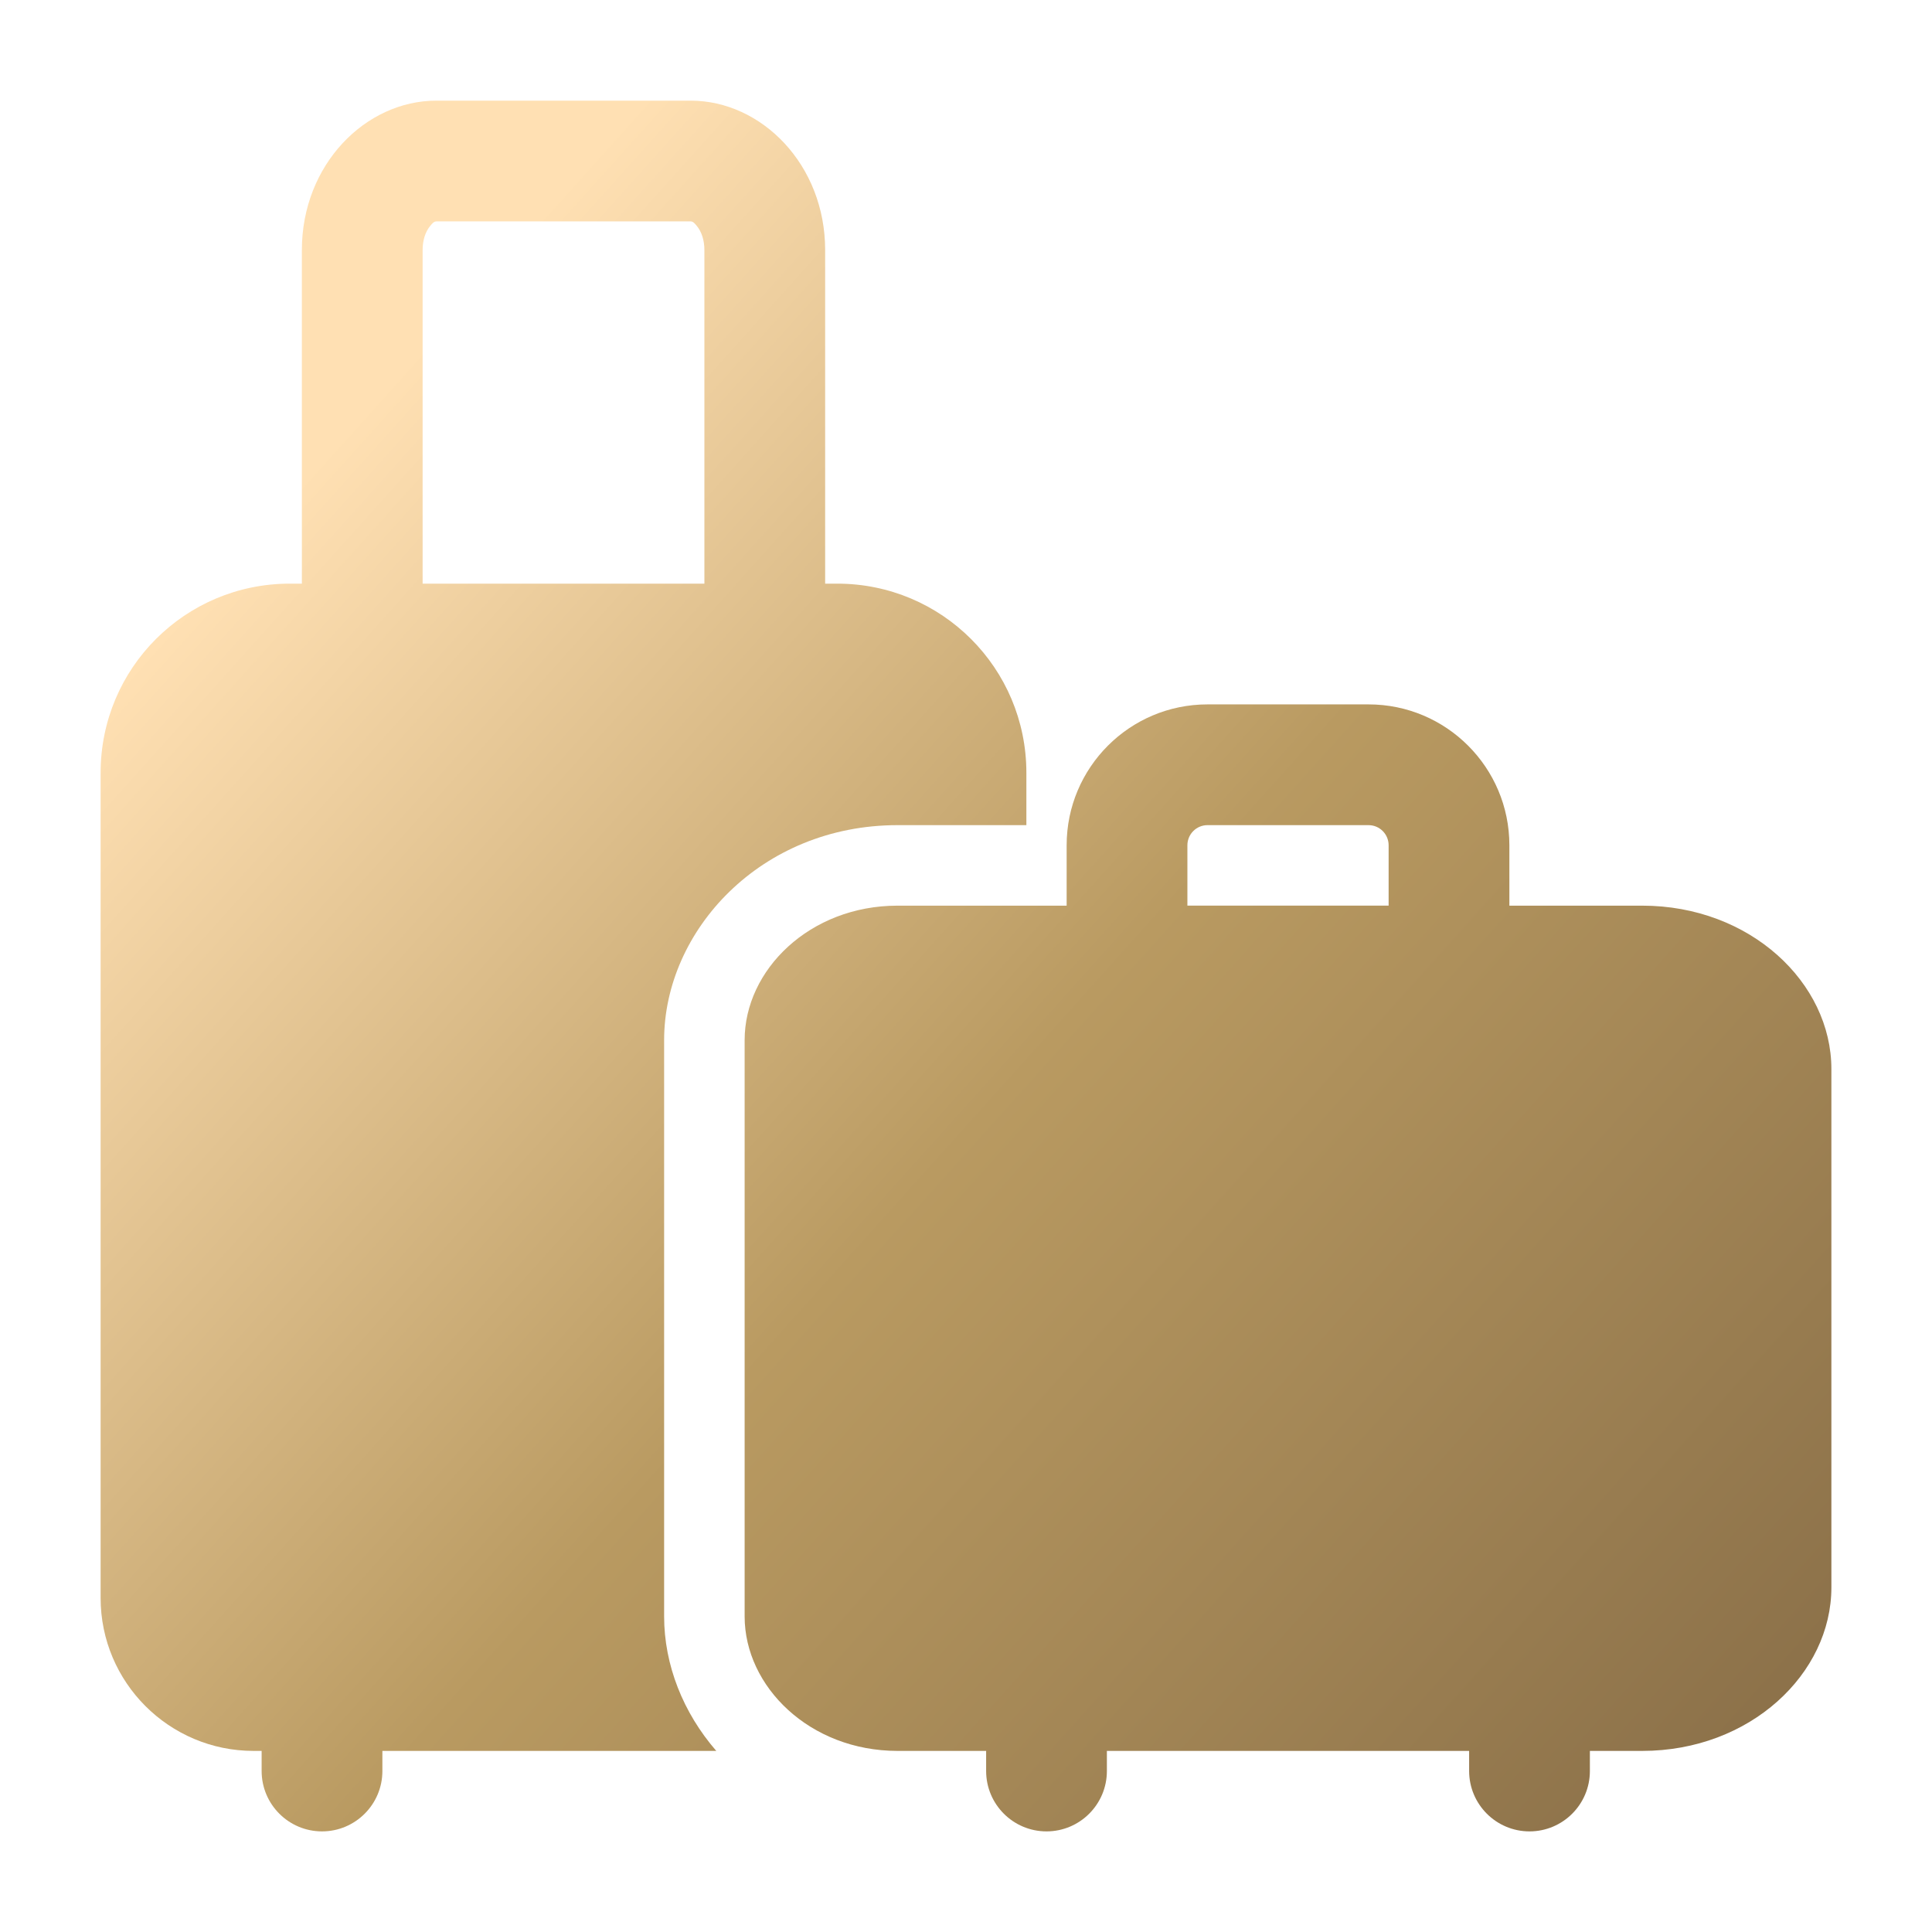
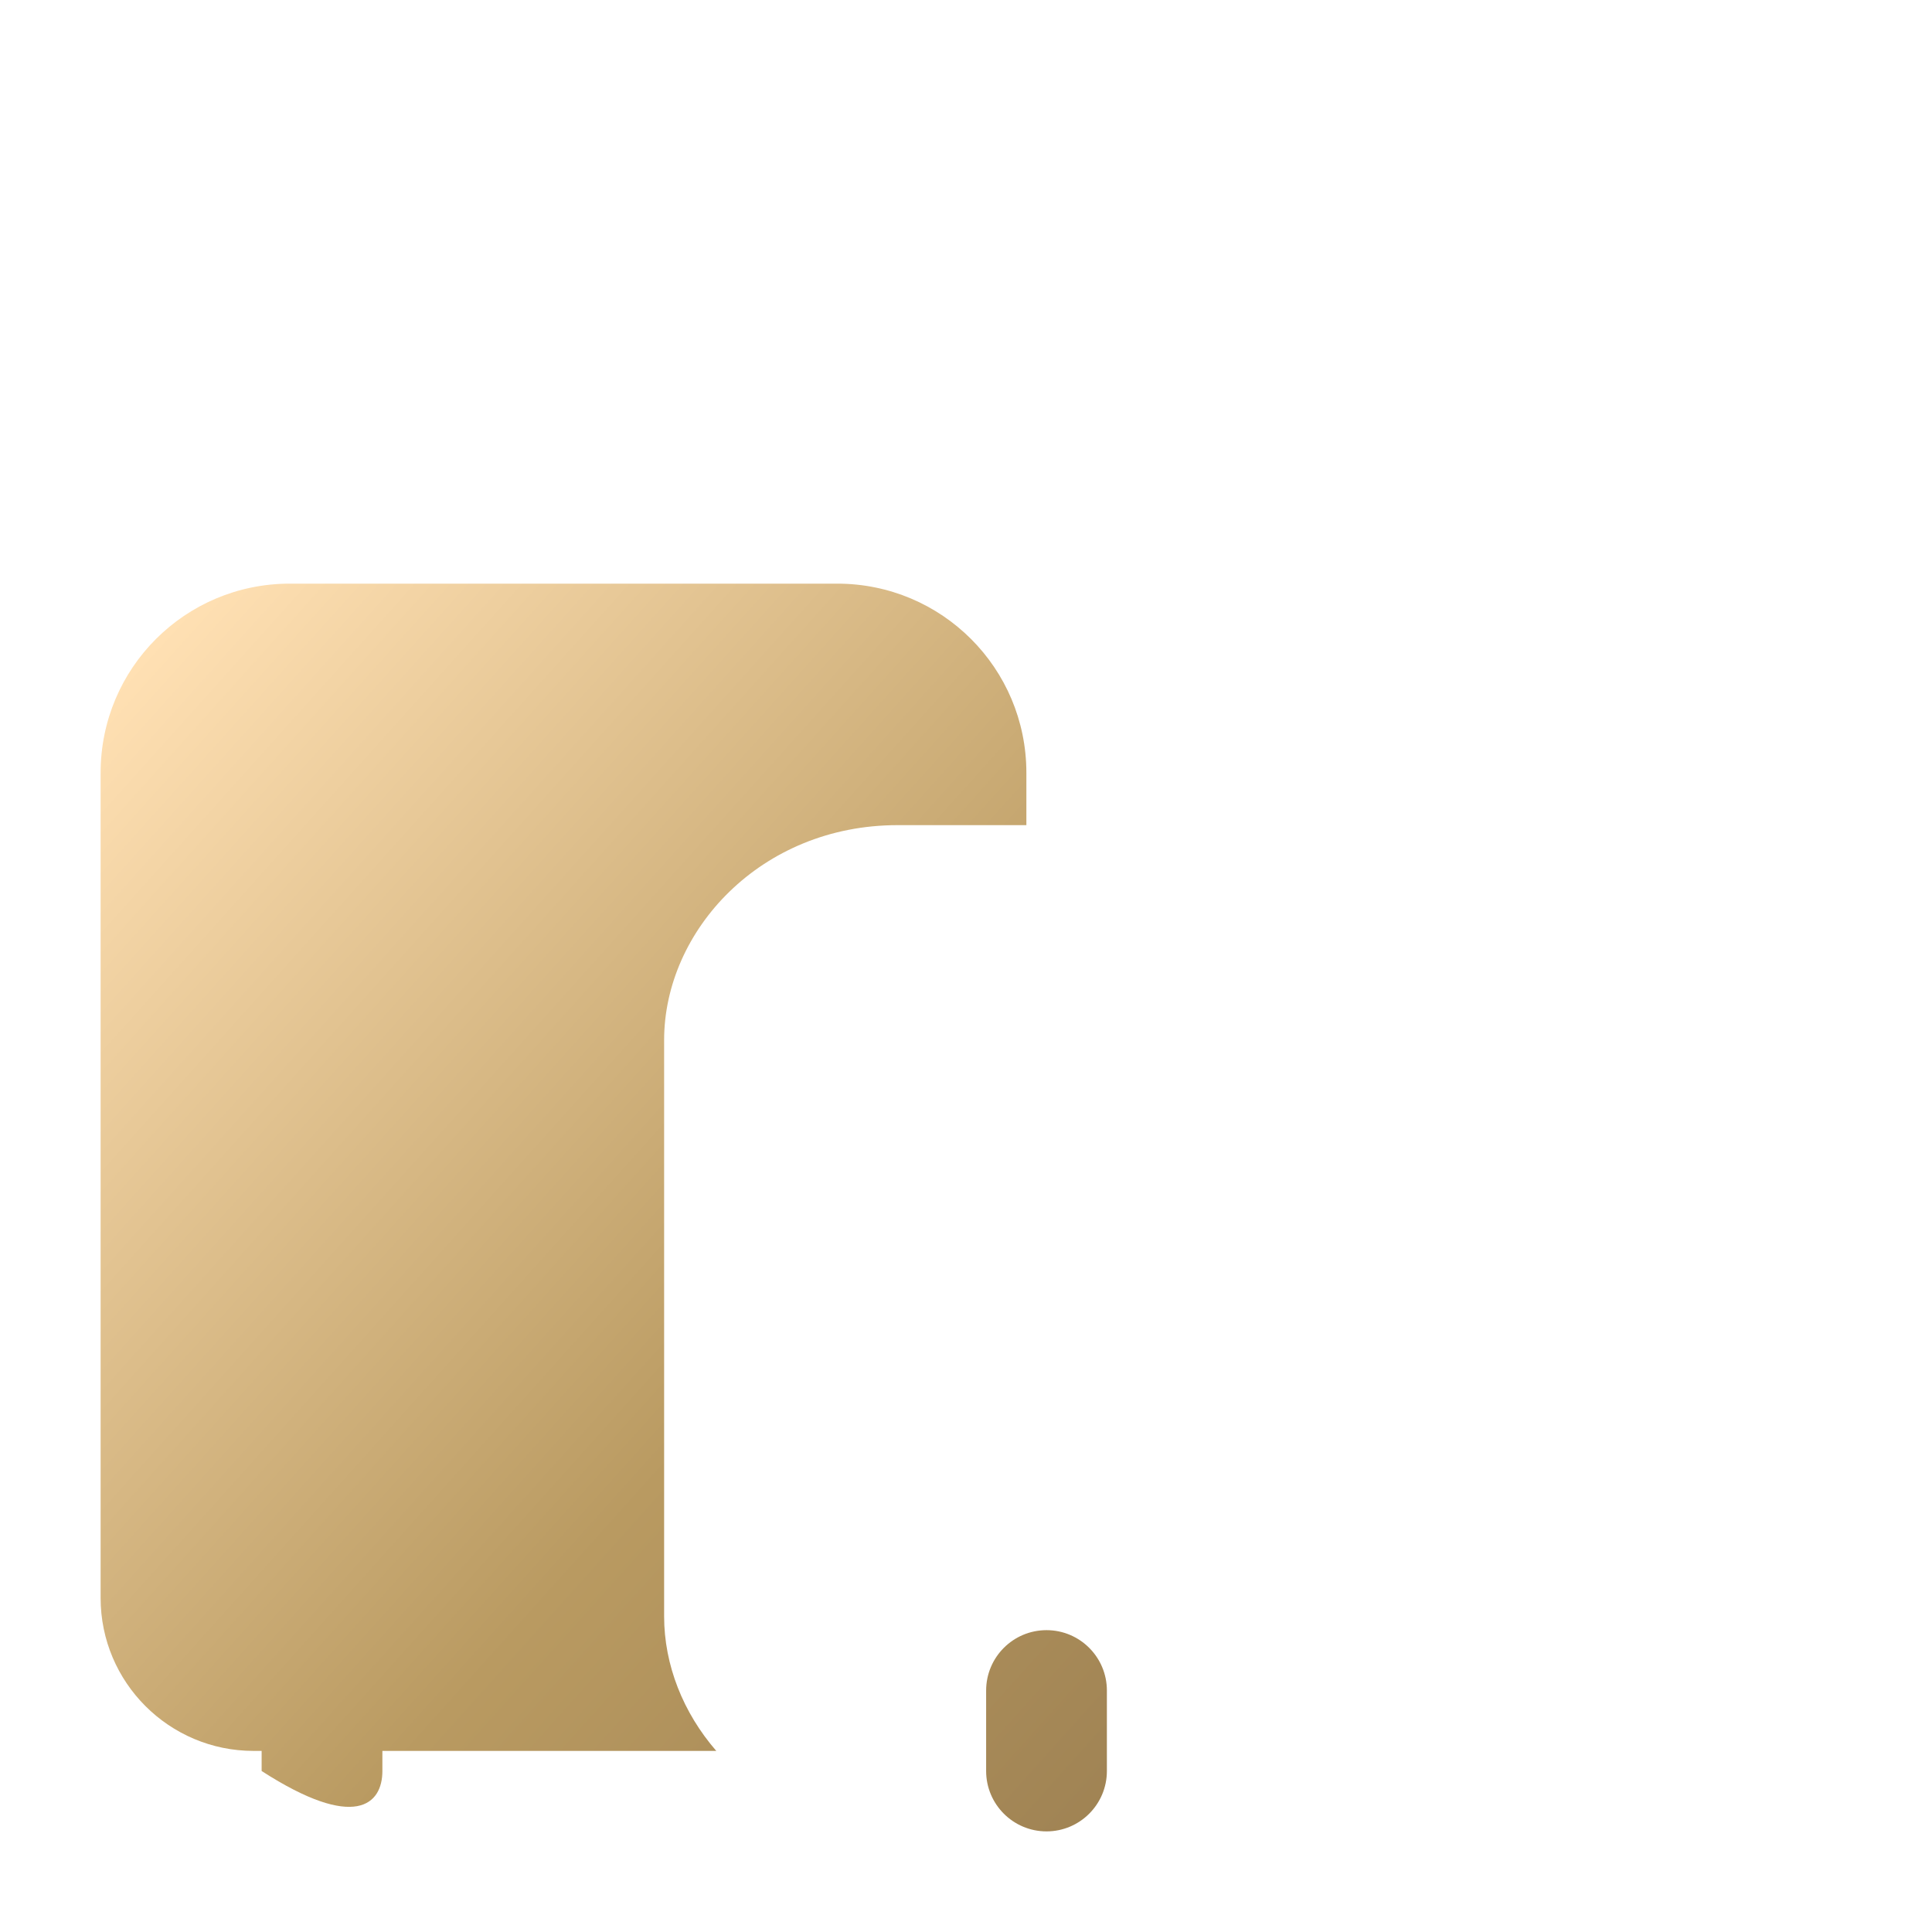
<svg xmlns="http://www.w3.org/2000/svg" width="64" height="64" viewBox="0 0 64 64" fill="none">
-   <path fill-rule="evenodd" clip-rule="evenodd" d="M60.667 35.414C60.667 32.553 57.976 30.001 54.4 30.001H29.733C26.824 30.001 24.667 32.129 24.667 34.454V53.547C24.667 55.87 26.824 58.001 29.733 58.001H54.4C57.976 58.001 60.667 55.446 60.667 52.585V35.414Z" fill="url(#paint0_linear_2367_777)" />
-   <path fill-rule="evenodd" clip-rule="evenodd" d="M14 21.334V8.281C14 7.969 14.085 7.681 14.256 7.478C14.312 7.411 14.371 7.334 14.456 7.334H22.878C22.963 7.334 23.021 7.411 23.078 7.478C23.248 7.681 23.334 7.969 23.334 8.281V21.334C23.334 22.438 24.23 23.334 25.334 23.334C26.438 23.334 27.334 22.438 27.334 21.334V8.281C27.334 5.457 25.23 3.334 22.878 3.334H14.456C12.104 3.334 10 5.457 10 8.281V21.334C10 22.438 10.896 23.334 12 23.334C13.104 23.334 14 22.438 14 21.334Z" fill="url(#paint1_linear_2367_777)" />
-   <path fill-rule="evenodd" clip-rule="evenodd" d="M50 28.001C50 25.425 47.912 23.334 45.334 23.334H40C37.422 23.334 35.334 25.425 35.334 28.001V32.001C35.334 33.105 36.23 34.001 37.334 34.001H48C49.104 34.001 50 33.105 50 32.001V28.001ZM46 28.001V30.001H39.334V28.001C39.334 27.633 39.632 27.334 40 27.334H45.334C45.702 27.334 46 27.633 46 28.001Z" fill="url(#paint2_linear_2367_777)" />
-   <path fill-rule="evenodd" clip-rule="evenodd" d="M8.667 56.001V58.667C8.667 59.771 9.563 60.667 10.667 60.667C11.771 60.667 12.667 59.771 12.667 58.667V56.001C12.667 54.897 11.771 54.001 10.667 54.001C9.563 54.001 8.667 54.897 8.667 56.001Z" fill="url(#paint3_linear_2367_777)" />
+   <path fill-rule="evenodd" clip-rule="evenodd" d="M8.667 56.001V58.667C11.771 60.667 12.667 59.771 12.667 58.667V56.001C12.667 54.897 11.771 54.001 10.667 54.001C9.563 54.001 8.667 54.897 8.667 56.001Z" fill="url(#paint3_linear_2367_777)" />
  <path fill-rule="evenodd" clip-rule="evenodd" d="M32.667 56.001V58.667C32.667 59.771 33.563 60.667 34.667 60.667C35.771 60.667 36.667 59.771 36.667 58.667V56.001C36.667 54.897 35.771 54.001 34.667 54.001C33.563 54.001 32.667 54.897 32.667 56.001Z" fill="url(#paint4_linear_2367_777)" />
-   <path fill-rule="evenodd" clip-rule="evenodd" d="M48.667 56.001V58.667C48.667 59.771 49.563 60.667 50.667 60.667C51.771 60.667 52.667 59.771 52.667 58.667V56.001C52.667 54.897 51.771 54.001 50.667 54.001C49.563 54.001 48.667 54.897 48.667 56.001Z" fill="url(#paint5_linear_2367_777)" />
  <path fill-rule="evenodd" clip-rule="evenodd" d="M23.728 58.001C22.63 56.737 22 55.153 22 53.547V34.454C22 30.83 25.2 27.334 29.733 27.334H34V25.601C34 22.134 31.2 19.334 27.733 19.334H9.6C6.133 19.334 3.333 22.134 3.333 25.601V52.934C3.333 55.731 5.603 58.001 8.4 58.001H23.728Z" fill="url(#paint6_linear_2367_777)" />
  <defs>
    <linearGradient id="paint0_linear_2367_777" x1="10.598" y1="15.23" x2="57.488" y2="57.352" gradientUnits="userSpaceOnUse">
      <stop stop-color="#FFE0B3" />
      <stop offset="0.49" stop-color="#B99A61" />
      <stop offset="1" stop-color="#8D724A" />
    </linearGradient>
    <linearGradient id="paint1_linear_2367_777" x1="10.598" y1="15.23" x2="57.488" y2="57.352" gradientUnits="userSpaceOnUse">
      <stop stop-color="#FFE0B3" />
      <stop offset="0.49" stop-color="#B99A61" />
      <stop offset="1" stop-color="#8D724A" />
    </linearGradient>
    <linearGradient id="paint2_linear_2367_777" x1="10.598" y1="15.23" x2="57.488" y2="57.352" gradientUnits="userSpaceOnUse">
      <stop stop-color="#FFE0B3" />
      <stop offset="0.49" stop-color="#B99A61" />
      <stop offset="1" stop-color="#8D724A" />
    </linearGradient>
    <linearGradient id="paint3_linear_2367_777" x1="10.598" y1="15.23" x2="57.488" y2="57.352" gradientUnits="userSpaceOnUse">
      <stop stop-color="#FFE0B3" />
      <stop offset="0.49" stop-color="#B99A61" />
      <stop offset="1" stop-color="#8D724A" />
    </linearGradient>
    <linearGradient id="paint4_linear_2367_777" x1="10.598" y1="15.23" x2="57.488" y2="57.352" gradientUnits="userSpaceOnUse">
      <stop stop-color="#FFE0B3" />
      <stop offset="0.49" stop-color="#B99A61" />
      <stop offset="1" stop-color="#8D724A" />
    </linearGradient>
    <linearGradient id="paint5_linear_2367_777" x1="10.598" y1="15.23" x2="57.488" y2="57.352" gradientUnits="userSpaceOnUse">
      <stop stop-color="#FFE0B3" />
      <stop offset="0.49" stop-color="#B99A61" />
      <stop offset="1" stop-color="#8D724A" />
    </linearGradient>
    <linearGradient id="paint6_linear_2367_777" x1="10.598" y1="15.23" x2="57.488" y2="57.352" gradientUnits="userSpaceOnUse">
      <stop stop-color="#FFE0B3" />
      <stop offset="0.49" stop-color="#B99A61" />
      <stop offset="1" stop-color="#8D724A" />
    </linearGradient>
  </defs>
</svg>